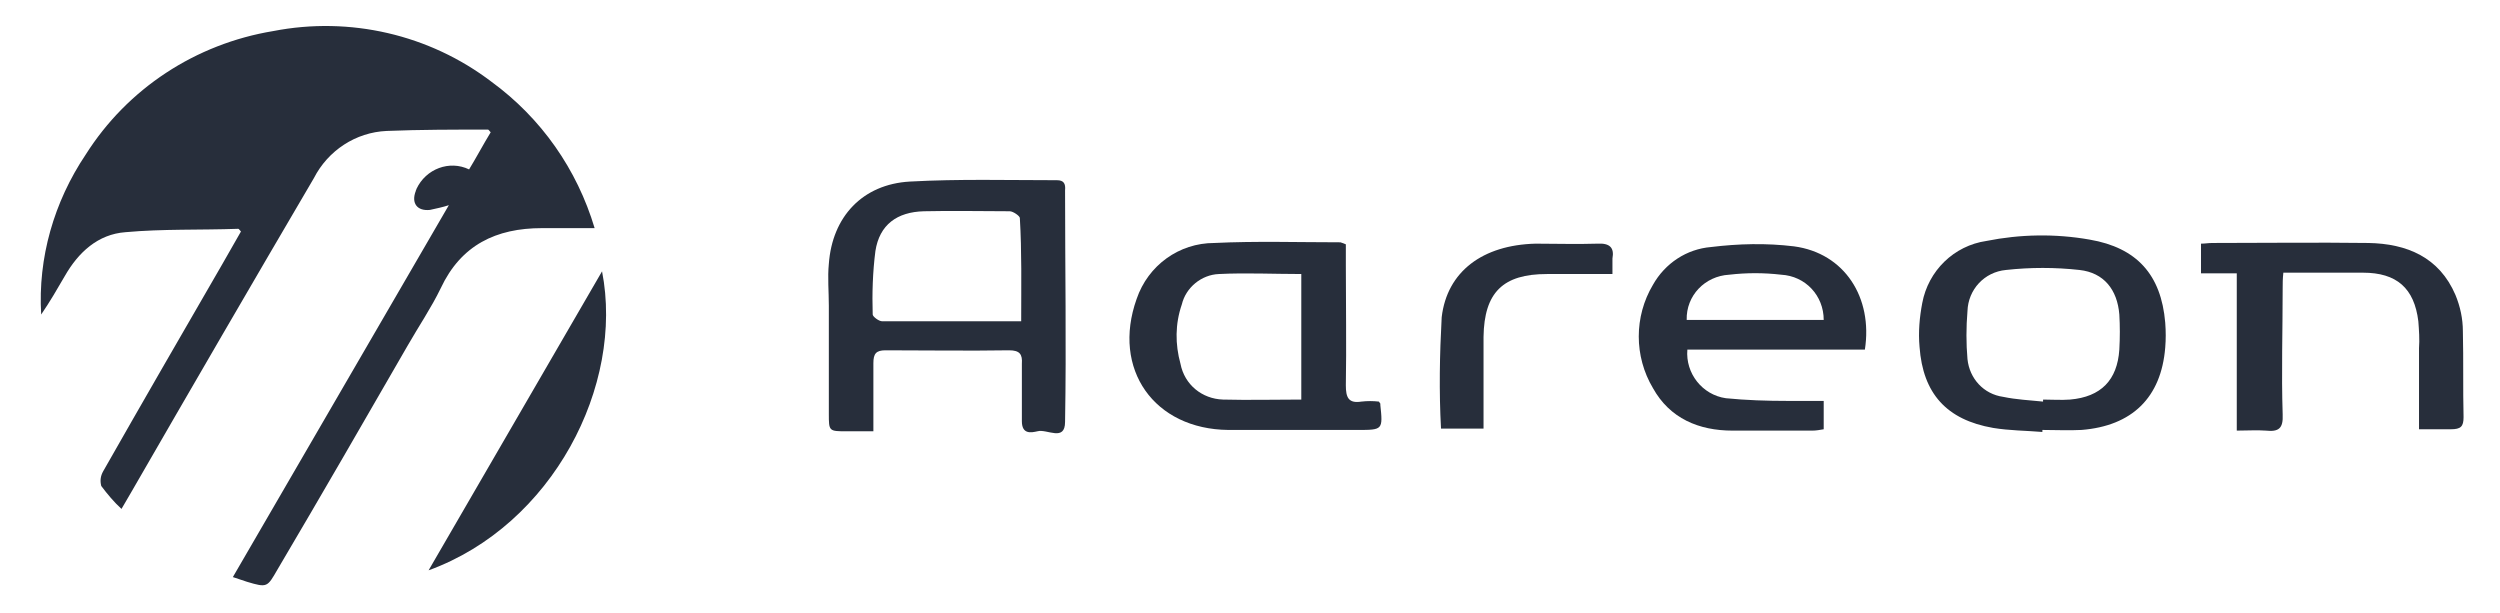
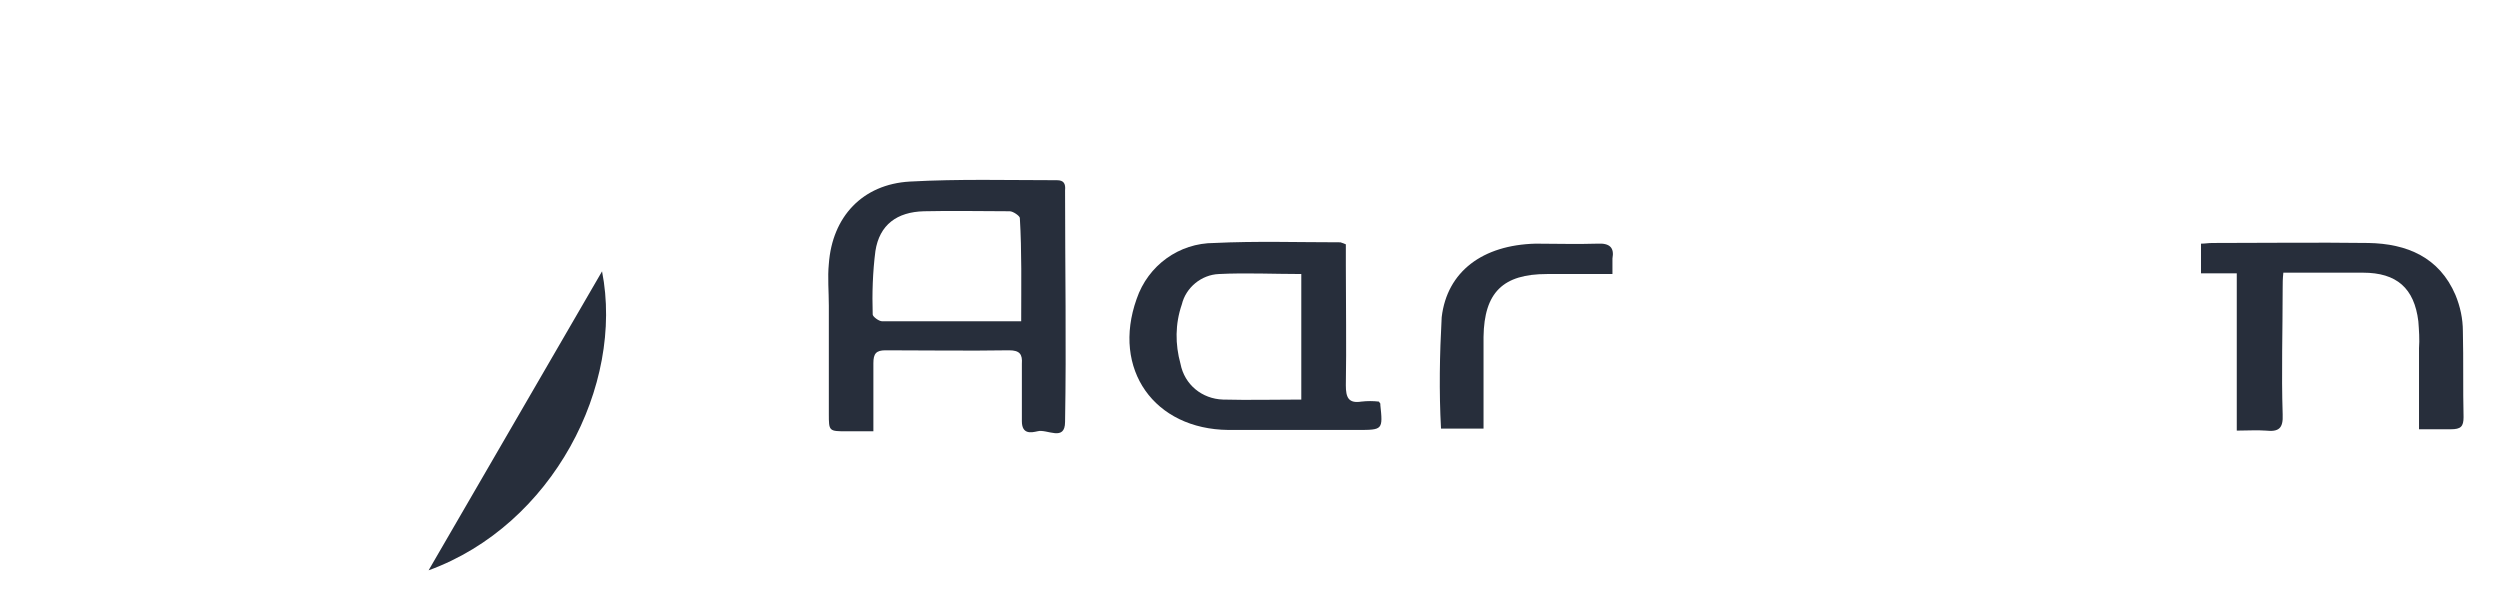
<svg xmlns="http://www.w3.org/2000/svg" id="Calque_1" x="0px" y="0px" viewBox="0 0 370.4 90.8" style="enable-background:new 0 0 370.4 90.8;" xml:space="preserve">
  <style type="text/css">	.st0{fill:#272E3B;}</style>
  <g>
-     <path class="st0" d="M80.3,33.8c2.5,0,5,0,7.8,0c-2.6-8.7-7.9-16.3-15.3-21.7c-9.2-7-21-9.7-32.3-7.5C29,6.5,18.9,13.1,12.7,22.9  c-4.7,7-7.1,15.3-6.6,23.7c1.3-1.9,2.4-3.8,3.5-5.7c2-3.5,4.9-6.2,9-6.5c5.5-0.5,11.1-0.3,16.7-0.5c0.1,0,0.2,0.2,0.4,0.4  c-0.9,1.6-1.9,3.3-2.8,4.9C27,49.4,21.1,59.6,15.3,69.8c-0.4,0.7-0.5,1.4-0.3,2.2c0.9,1.2,1.9,2.4,3,3.4c0.6-1,1-1.7,1.4-2.4  c9-15.6,18-31.1,27.1-46.6c2.1-4.1,6.2-6.8,10.8-7c5-0.2,10-0.2,15-0.2c0.1,0,0.2,0.2,0.4,0.4c-1.1,1.8-2.1,3.7-3.2,5.5  c-2.9-1.4-6.4-0.1-7.8,2.9c0,0.1-0.1,0.2-0.1,0.3c-0.7,1.8,0.2,3,2.1,2.8c0.9-0.2,1.9-0.4,2.8-0.7L34.5,85.5  c0.9,0.3,1.5,0.5,2.1,0.7c3,0.9,3,0.8,4.5-1.8C47.6,73.4,54,62.3,60.4,51.2c1.6-2.8,3.5-5.6,4.9-8.5C68.3,36.3,73.5,33.8,80.3,33.8  z" />
    <path class="st0" d="M156.6,26.7c-7.3,0-14.5-0.2-21.8,0.2c-7,0.4-11.5,5.2-12,12.2c-0.2,2,0,4.1,0,6.2c0,5.3,0,10.6,0,16  c0,2.6,0,2.6,2.7,2.6h3.9c0-3.6,0-6.9,0-10.1c0-1.4,0.4-1.9,1.8-1.9c6.1,0,12.2,0.1,18.3,0c1.6,0,2,0.6,1.9,2c0,2.8,0,5.6,0,8.5  c0,2,1.4,1.7,2.3,1.5c1.4-0.4,4.1,1.6,4.1-1.4c0.2-11.4,0-22.8,0-34.3C157.9,27.2,157.6,26.7,156.6,26.7z M151.3,47.6h-14.4  c-2,0-4.1,0-6.2,0c-0.5,0-1.4-0.7-1.4-1c-0.1-3.1,0-6.3,0.4-9.4c0.6-3.9,3.2-5.8,7.2-5.9c4.2-0.1,8.5,0,12.7,0c0.5,0,1.5,0.7,1.5,1  C151.4,37.3,151.3,42.3,151.3,47.6z" />
    <path class="st0" d="M204.3,59.5c-0.9-0.1-1.7-0.1-2.6,0c-1.9,0.3-2.3-0.6-2.3-2.4c0.1-5.9,0-11.8,0-17.7v-3.2  c-0.2-0.1-0.5-0.2-0.8-0.3c-6.2,0-12.5-0.2-18.7,0.1c-5.2,0-9.8,3.3-11.5,8.3c-3.7,10.4,2.6,19.3,13.6,19.4c6.4,0,12.7,0,19.1,0  c3.8,0,3.8,0,3.4-3.8C204.6,59.9,204.5,59.8,204.3,59.5z M192.8,59.2c-4,0-7.8,0.1-11.6,0c-3.1-0.1-5.7-2.2-6.3-5.3  c-0.8-2.9-0.8-5.9,0.2-8.8c0.6-2.5,2.9-4.4,5.5-4.5c4-0.2,8.1,0,12.2,0L192.8,59.2z" />
-     <path class="st0" d="M309.6,35.5c-5.1-0.9-10.3-0.8-15.3,0.2c-4.8,0.7-8.6,4.4-9.5,9.2c-0.4,2.1-0.6,4.3-0.4,6.5  c0.5,6.9,4,10.8,10.9,12c2.4,0.4,4.9,0.4,7.3,0.6v-0.3c1.9,0,3.9,0.1,5.8,0c7.5-0.6,11.8-4.8,12.4-12.2c0.1-1.2,0.1-2.4,0-3.7  C320.2,40.7,316.6,36.7,309.6,35.5z M314,51.8c-0.3,4.5-2.7,7-7.3,7.4c-1.3,0.1-2.7,0-4,0v0.3c-2-0.2-4-0.3-5.9-0.7  c-2.9-0.4-5-2.7-5.3-5.6c-0.2-2.3-0.2-4.7,0-7.1c0.1-3.2,2.5-5.8,5.7-6.1c3.6-0.4,7.3-0.4,10.9,0c3.6,0.4,5.6,2.9,5.9,6.6  C314.1,48.3,314.1,50,314,51.8z" />
-     <path class="st0" d="M265.8,36.5c-4.1-0.5-8.2-0.4-12.3,0.1c-3.6,0.3-6.8,2.4-8.6,5.6c-2.8,4.7-2.8,10.6,0,15.3  c2.5,4.5,6.8,6.3,11.8,6.3c3.9,0,7.9,0,11.8,0c0.6,0,1.1-0.1,1.7-0.2v-4.2c-1.8,0-3.6,0-5.3,0c-3.1,0-6.2-0.1-9.2-0.4  c-3.5-0.5-6-3.7-5.7-7.2h26.3C277.5,44.1,273.3,37.5,265.8,36.5z M249.9,47.4c-0.1-3.6,2.7-6.5,6.3-6.7c2.6-0.3,5.1-0.3,7.7,0  c3.6,0.2,6.3,3.1,6.3,6.7L249.9,47.4z" />
    <path class="st0" d="M364.9,49.1c0-1.9-0.4-3.7-1.1-5.4c-2.4-5.6-7.2-7.6-12.9-7.7c-7.7-0.1-15.4,0-23.1,0c-0.6,0-1.1,0.1-1.7,0.1  v4.4h5.3v23.3c1.6,0,3-0.1,4.3,0c1.9,0.2,2.6-0.3,2.5-2.4c-0.2-6.2,0-12.4,0-18.7c0-0.7,0-1.4,0.1-2.3h11.8c5,0,7.6,2.3,8.2,7.2  c0.1,1.3,0.2,2.7,0.1,4c0,3.9,0,7.8,0,12c1.8,0,3.2,0,4.7,0c1.5,0,1.9-0.4,1.9-1.8C364.9,57.7,365,53.4,364.9,49.1z" />
    <path class="st0" d="M63.5,84.5c18.4-6.7,29-27.4,25.7-44.3L63.5,84.5z" />
    <path class="st0" d="M236.7,36.1c-3.1,0.1-6.2,0-9.2,0c-7.8,0.2-13.1,4.1-13.9,10.9c-0.3,5.5-0.4,11-0.1,16.5h6.3  c0-4.7,0-9.2,0-13.6c0.1-6.6,2.9-9.3,9.4-9.3h9.7c0-0.8,0-1.5,0-2.3C239.2,36.7,238.5,36,236.7,36.1z" />
  </g>
</svg>